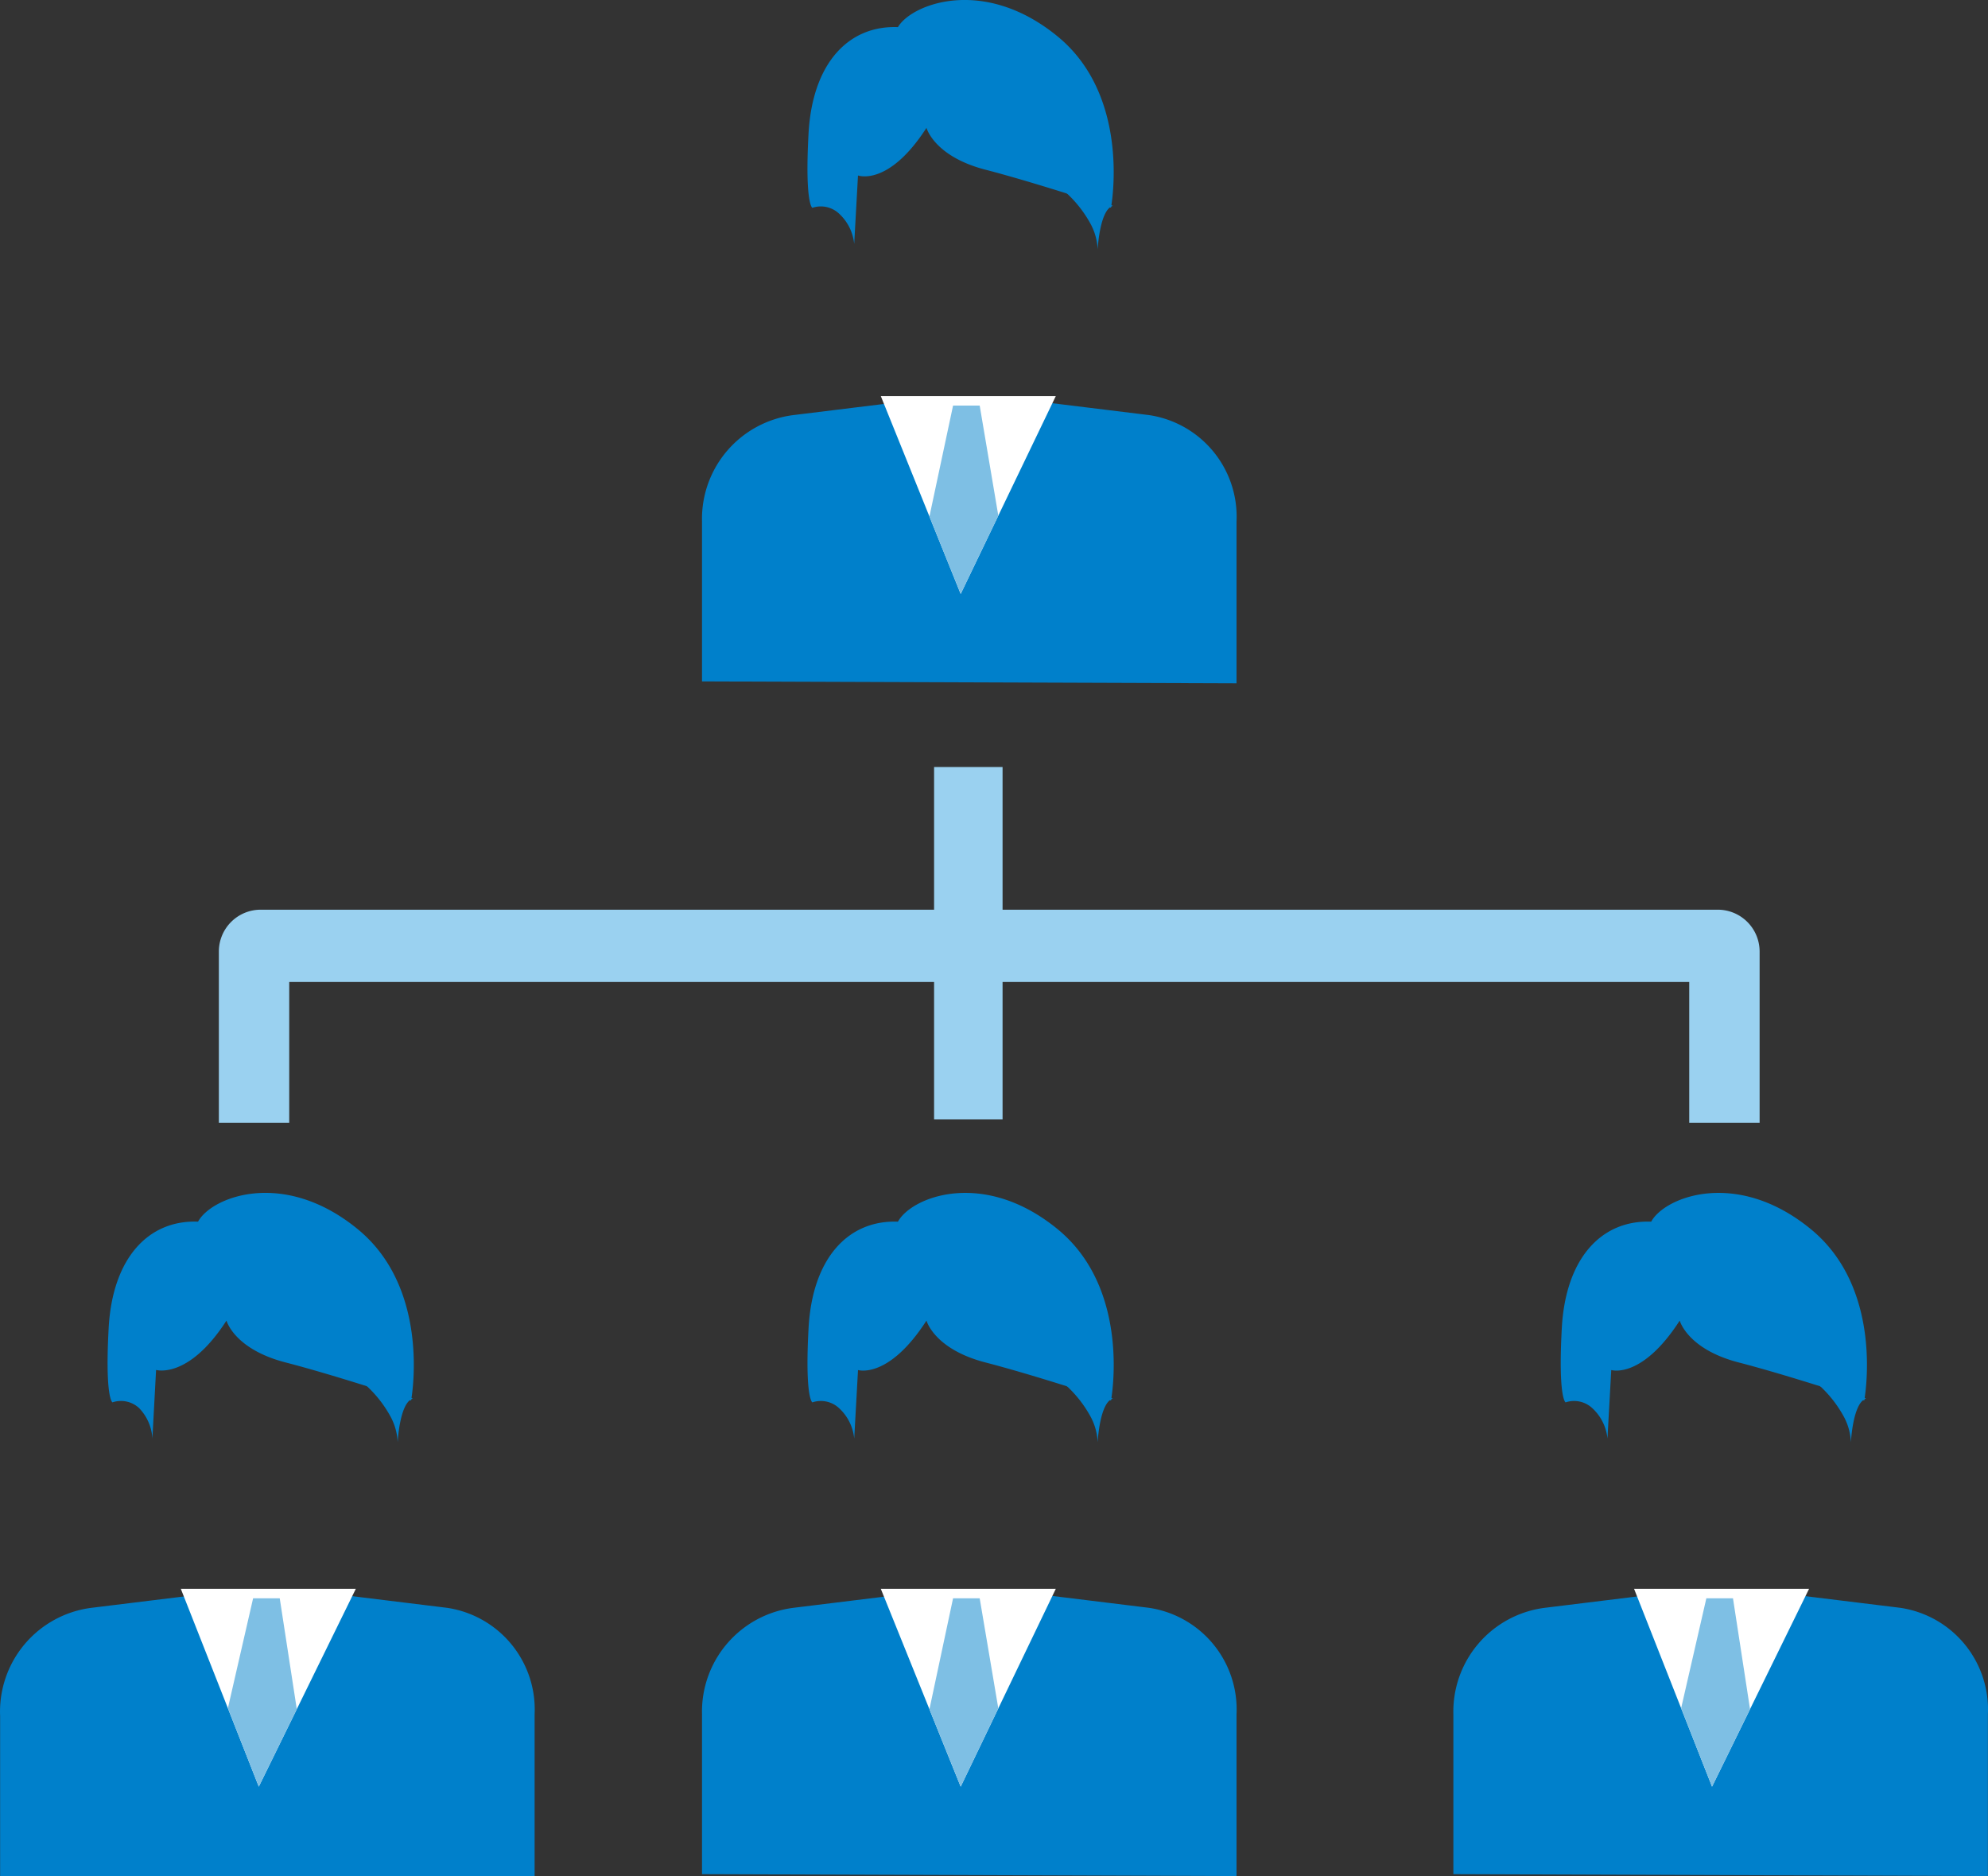
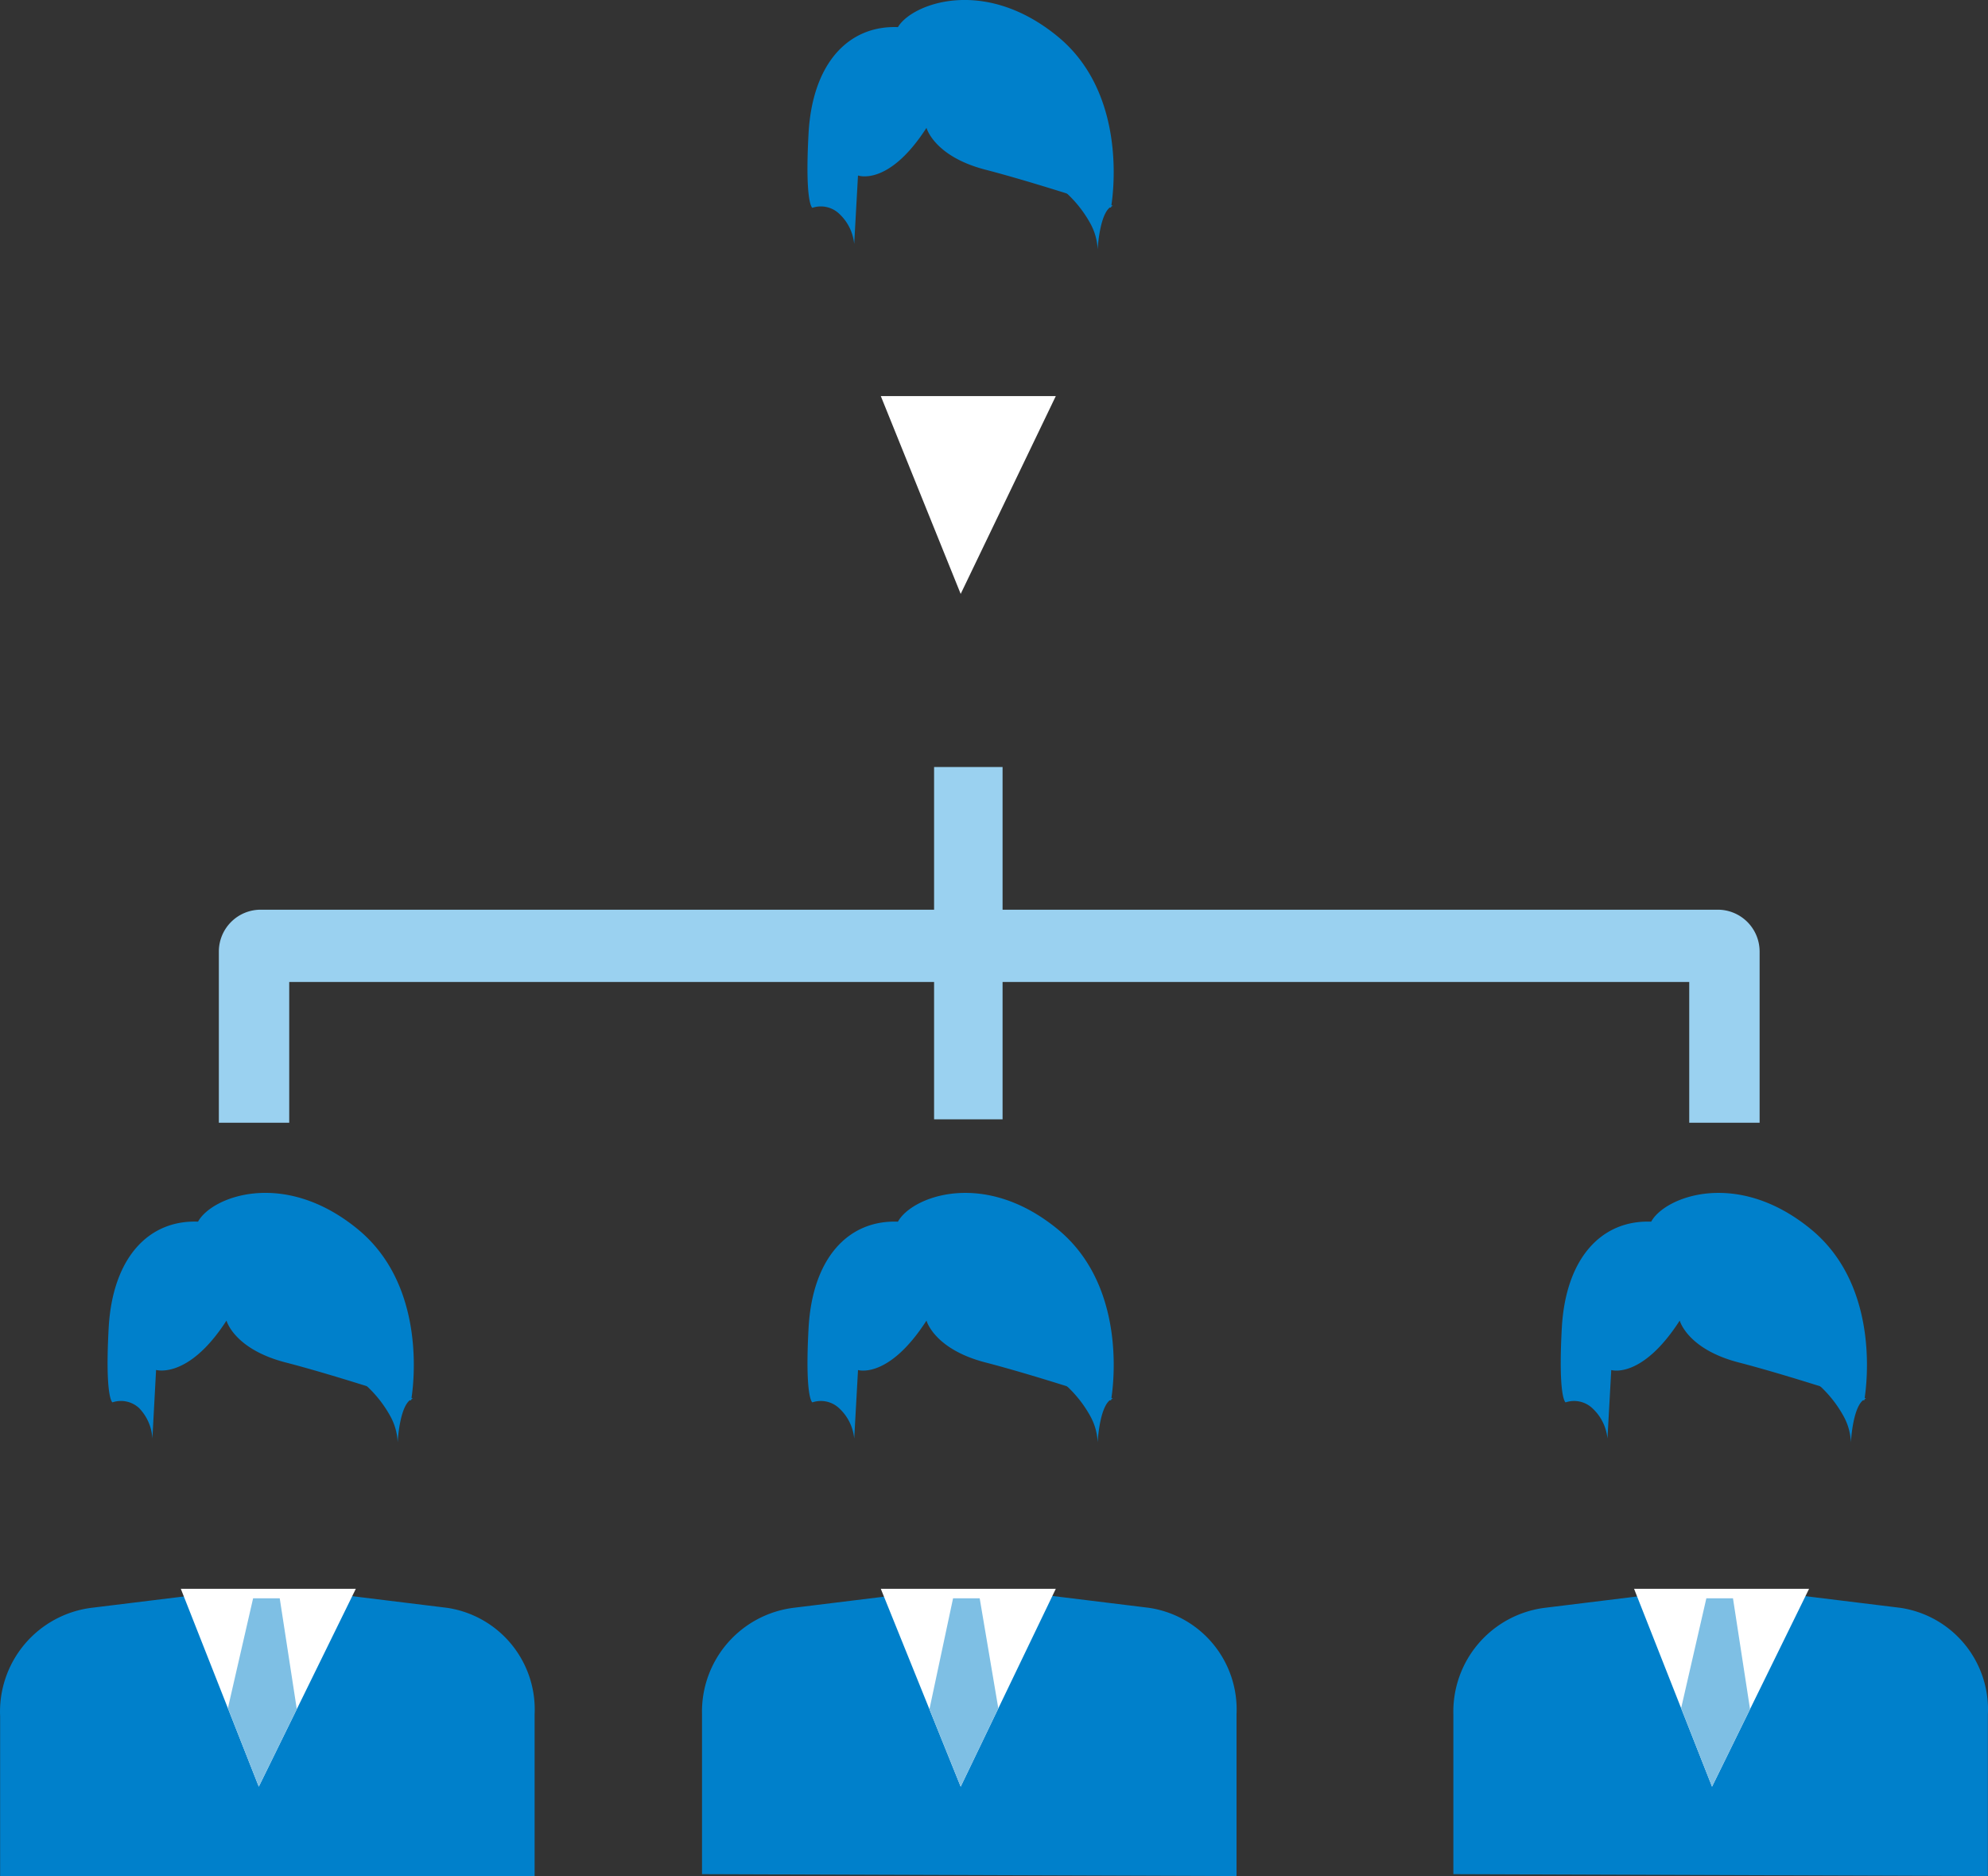
<svg xmlns="http://www.w3.org/2000/svg" width="82.118" height="77.489" viewBox="0 0 82.118 77.489">
  <rect x="0" y="0" width="82.118" height="77.489" fill="#333333" stroke="none" />
  <defs>
    <style>.a{fill:none;}.b{fill:#9ad1f0;}.c{fill:#0080cb;}.d{fill:#fff;}.e{clip-path:url(#a);}.f{fill:#7ebfe4;}.g{clip-path:url(#b);}.h{clip-path:url(#c);}.i{clip-path:url(#d);}</style>
    <clipPath id="a">
      <path class="a" d="M9.5,83.4l3.221,8.172L16.729,83.4Z" transform="translate(-9.5 -83.4)" />
    </clipPath>
    <clipPath id="b">
      <path class="a" d="M46.3,83.4l3.3,8.172L53.529,83.4Z" transform="translate(-46.3 -83.4)" />
    </clipPath>
    <clipPath id="c">
-       <path class="a" d="M46.3,20.7l3.3,8.172L53.529,20.7Z" transform="translate(-46.3 -20.7)" />
-     </clipPath>
+       </clipPath>
    <clipPath id="d">
      <path class="a" d="M85.9,83.4l3.221,8.172L93.129,83.4Z" transform="translate(-85.9 -83.4)" />
    </clipPath>
  </defs>
  <g transform="translate(41.059 38.744)">
    <g transform="translate(-41.059 -38.744)">
      <path class="b" d="M75.144,56.5H72.237V50.686H14.407V56.5H11.5V49.429A1.729,1.729,0,0,1,13.229,47.7H73.415a1.729,1.729,0,0,1,1.729,1.729Z" transform="translate(-2.46 -10.126)" />
      <rect class="b" width="2.829" height="14.552" transform="translate(38.584 31.681)" />
      <g transform="translate(0 49.272)">
        <g transform="translate(0 16.352)">
          <path class="c" d="M22.078,95.329V88.65a4.243,4.243,0,0,0-3.614-4.4h0l-4.479-.55c-.786,1.257-1.257,2.121-2.907,2.121S9.035,84.957,8.249,83.7l-4.479.55h0A4.322,4.322,0,0,0,0,88.729v6.6Z" transform="translate(0.005 -83.464)" />
          <path class="d" d="M9.5,83.4l3.221,8.172L16.729,83.4Z" transform="translate(-2.031 -83.4)" />
          <g class="e" transform="translate(7.469)">
            <path class="f" d="M13,83.9h1.1l.786,5.107-1.65,3.3L11.9,88.693Z" transform="translate(-10.014 -83.507)" />
          </g>
        </g>
        <path class="c" d="M10.56,67.862S10.874,69.04,13,69.59s5.186,1.571,5.186,1.571.864-4.557-2.2-7.072-6.05-1.336-6.6-.314c-2.043-.079-3.536,1.493-3.693,4.4s.157,3.064.157,3.064a1.1,1.1,0,0,1,1.1.236,1.964,1.964,0,0,1,.55,1.257L7.652,69.9S8.988,70.3,10.56,67.862Z" transform="translate(-1.205 -62.588)" />
        <path class="c" d="M19,72.5a4.95,4.95,0,0,1,1.179,1.414,2.436,2.436,0,0,1,.314,1.1s.079-1.65.629-1.807A18.15,18.15,0,0,0,19,72.5Z" transform="translate(-4.067 -64.712)" />
      </g>
      <g transform="translate(28.996 49.272)">
        <g transform="translate(0 16.352)">
          <path class="c" d="M58.979,95.329V88.65a4.243,4.243,0,0,0-3.614-4.4h0l-4.479-.55c-.786,1.257-1.257,2.121-2.907,2.121s-2.043-.864-2.829-2.121l-4.479.55h0a4.322,4.322,0,0,0-3.771,4.4v6.6Z" transform="translate(-36.898 -83.464)" />
          <path class="d" d="M46.3,83.4l3.3,8.172L53.529,83.4Z" transform="translate(-38.913 -83.4)" />
          <g class="g" transform="translate(7.387)">
            <path class="f" d="M49.821,83.9h1.1l.864,5.107-1.65,3.3L48.8,88.693Z" transform="translate(-46.836 -83.507)" />
          </g>
        </g>
        <path class="c" d="M47.36,67.862s.314,1.179,2.436,1.729,5.186,1.571,5.186,1.571.864-4.557-2.2-7.072-6.05-1.336-6.6-.314c-2.043-.079-3.536,1.493-3.693,4.4s.157,3.064.157,3.064a1.1,1.1,0,0,1,1.1.236,1.964,1.964,0,0,1,.629,1.257l.157-2.829S45.788,70.3,47.36,67.862Z" transform="translate(-38.086 -62.588)" />
        <path class="c" d="M55.8,72.5a4.95,4.95,0,0,1,1.179,1.414,2.436,2.436,0,0,1,.314,1.1s.079-1.65.629-1.807A18.151,18.151,0,0,0,55.8,72.5Z" transform="translate(-40.948 -64.712)" />
      </g>
      <g transform="translate(28.996)">
        <g transform="translate(0 16.359)">
-           <path class="c" d="M58.979,32.629V25.95a4.243,4.243,0,0,0-3.614-4.4h0L50.886,21c-.786,1.257-1.257,2.121-2.907,2.121S45.935,22.257,45.15,21l-4.479.55h0a4.321,4.321,0,0,0-3.771,4.4v6.6Z" transform="translate(-36.898 -20.764)" />
          <path class="d" d="M46.3,20.7l3.3,8.172L53.529,20.7Z" transform="translate(-38.913 -20.7)" />
          <g class="h" transform="translate(7.387)">
            <path class="f" d="M49.821,21.2h1.1l.864,5.107-1.65,3.3L48.8,25.993Z" transform="translate(-46.836 -20.807)" />
          </g>
        </g>
        <path class="c" d="M47.36,5.16s.314,1.179,2.436,1.729S54.981,8.46,54.981,8.46s.864-4.557-2.2-7.072S46.731.053,46.181,1c-2.043-.079-3.536,1.493-3.693,4.4s.157,3.064.157,3.064a1.1,1.1,0,0,1,1.1.236,1.964,1.964,0,0,1,.629,1.257l.157-2.829S45.788,7.6,47.36,5.16Z" transform="translate(-38.086 0.12)" />
        <path class="c" d="M55.8,9.8a4.95,4.95,0,0,1,1.179,1.414,2.436,2.436,0,0,1,.314,1.1s.079-1.65.629-1.807A18.15,18.15,0,0,0,55.8,9.8Z" transform="translate(-40.948 -2.005)" />
      </g>
      <g transform="translate(60.032 49.272)">
        <g transform="translate(0 16.352)">
          <path class="c" d="M98.479,95.329V88.65a4.243,4.243,0,0,0-3.614-4.4h0l-4.479-.55c-.786,1.257-1.257,2.121-2.907,2.121s-2.043-.864-2.829-2.121l-4.479.55h0a4.321,4.321,0,0,0-3.771,4.4v6.6Z" transform="translate(-76.398 -83.464)" />
          <path class="d" d="M85.9,83.4l3.221,8.172L93.129,83.4Z" transform="translate(-78.434 -83.4)" />
          <g class="i" transform="translate(7.466)">
            <path class="f" d="M89.4,83.9h1.1l.786,5.107-1.65,3.3L88.3,88.693Z" transform="translate(-86.414 -83.507)" />
          </g>
        </g>
        <path class="c" d="M86.96,67.862s.314,1.179,2.436,1.729,5.186,1.571,5.186,1.571.864-4.557-2.2-7.072-6.05-1.336-6.6-.314c-2.043-.079-3.536,1.493-3.693,4.4s.157,3.064.157,3.064a1.1,1.1,0,0,1,1.1.236,1.964,1.964,0,0,1,.629,1.257l.157-2.829S85.388,70.3,86.96,67.862Z" transform="translate(-77.608 -62.588)" />
        <path class="c" d="M95.4,72.5a4.95,4.95,0,0,1,1.179,1.414,2.436,2.436,0,0,1,.314,1.1s.079-1.65.629-1.807A18.151,18.151,0,0,0,95.4,72.5Z" transform="translate(-80.47 -64.712)" />
      </g>
    </g>
  </g>
</svg>